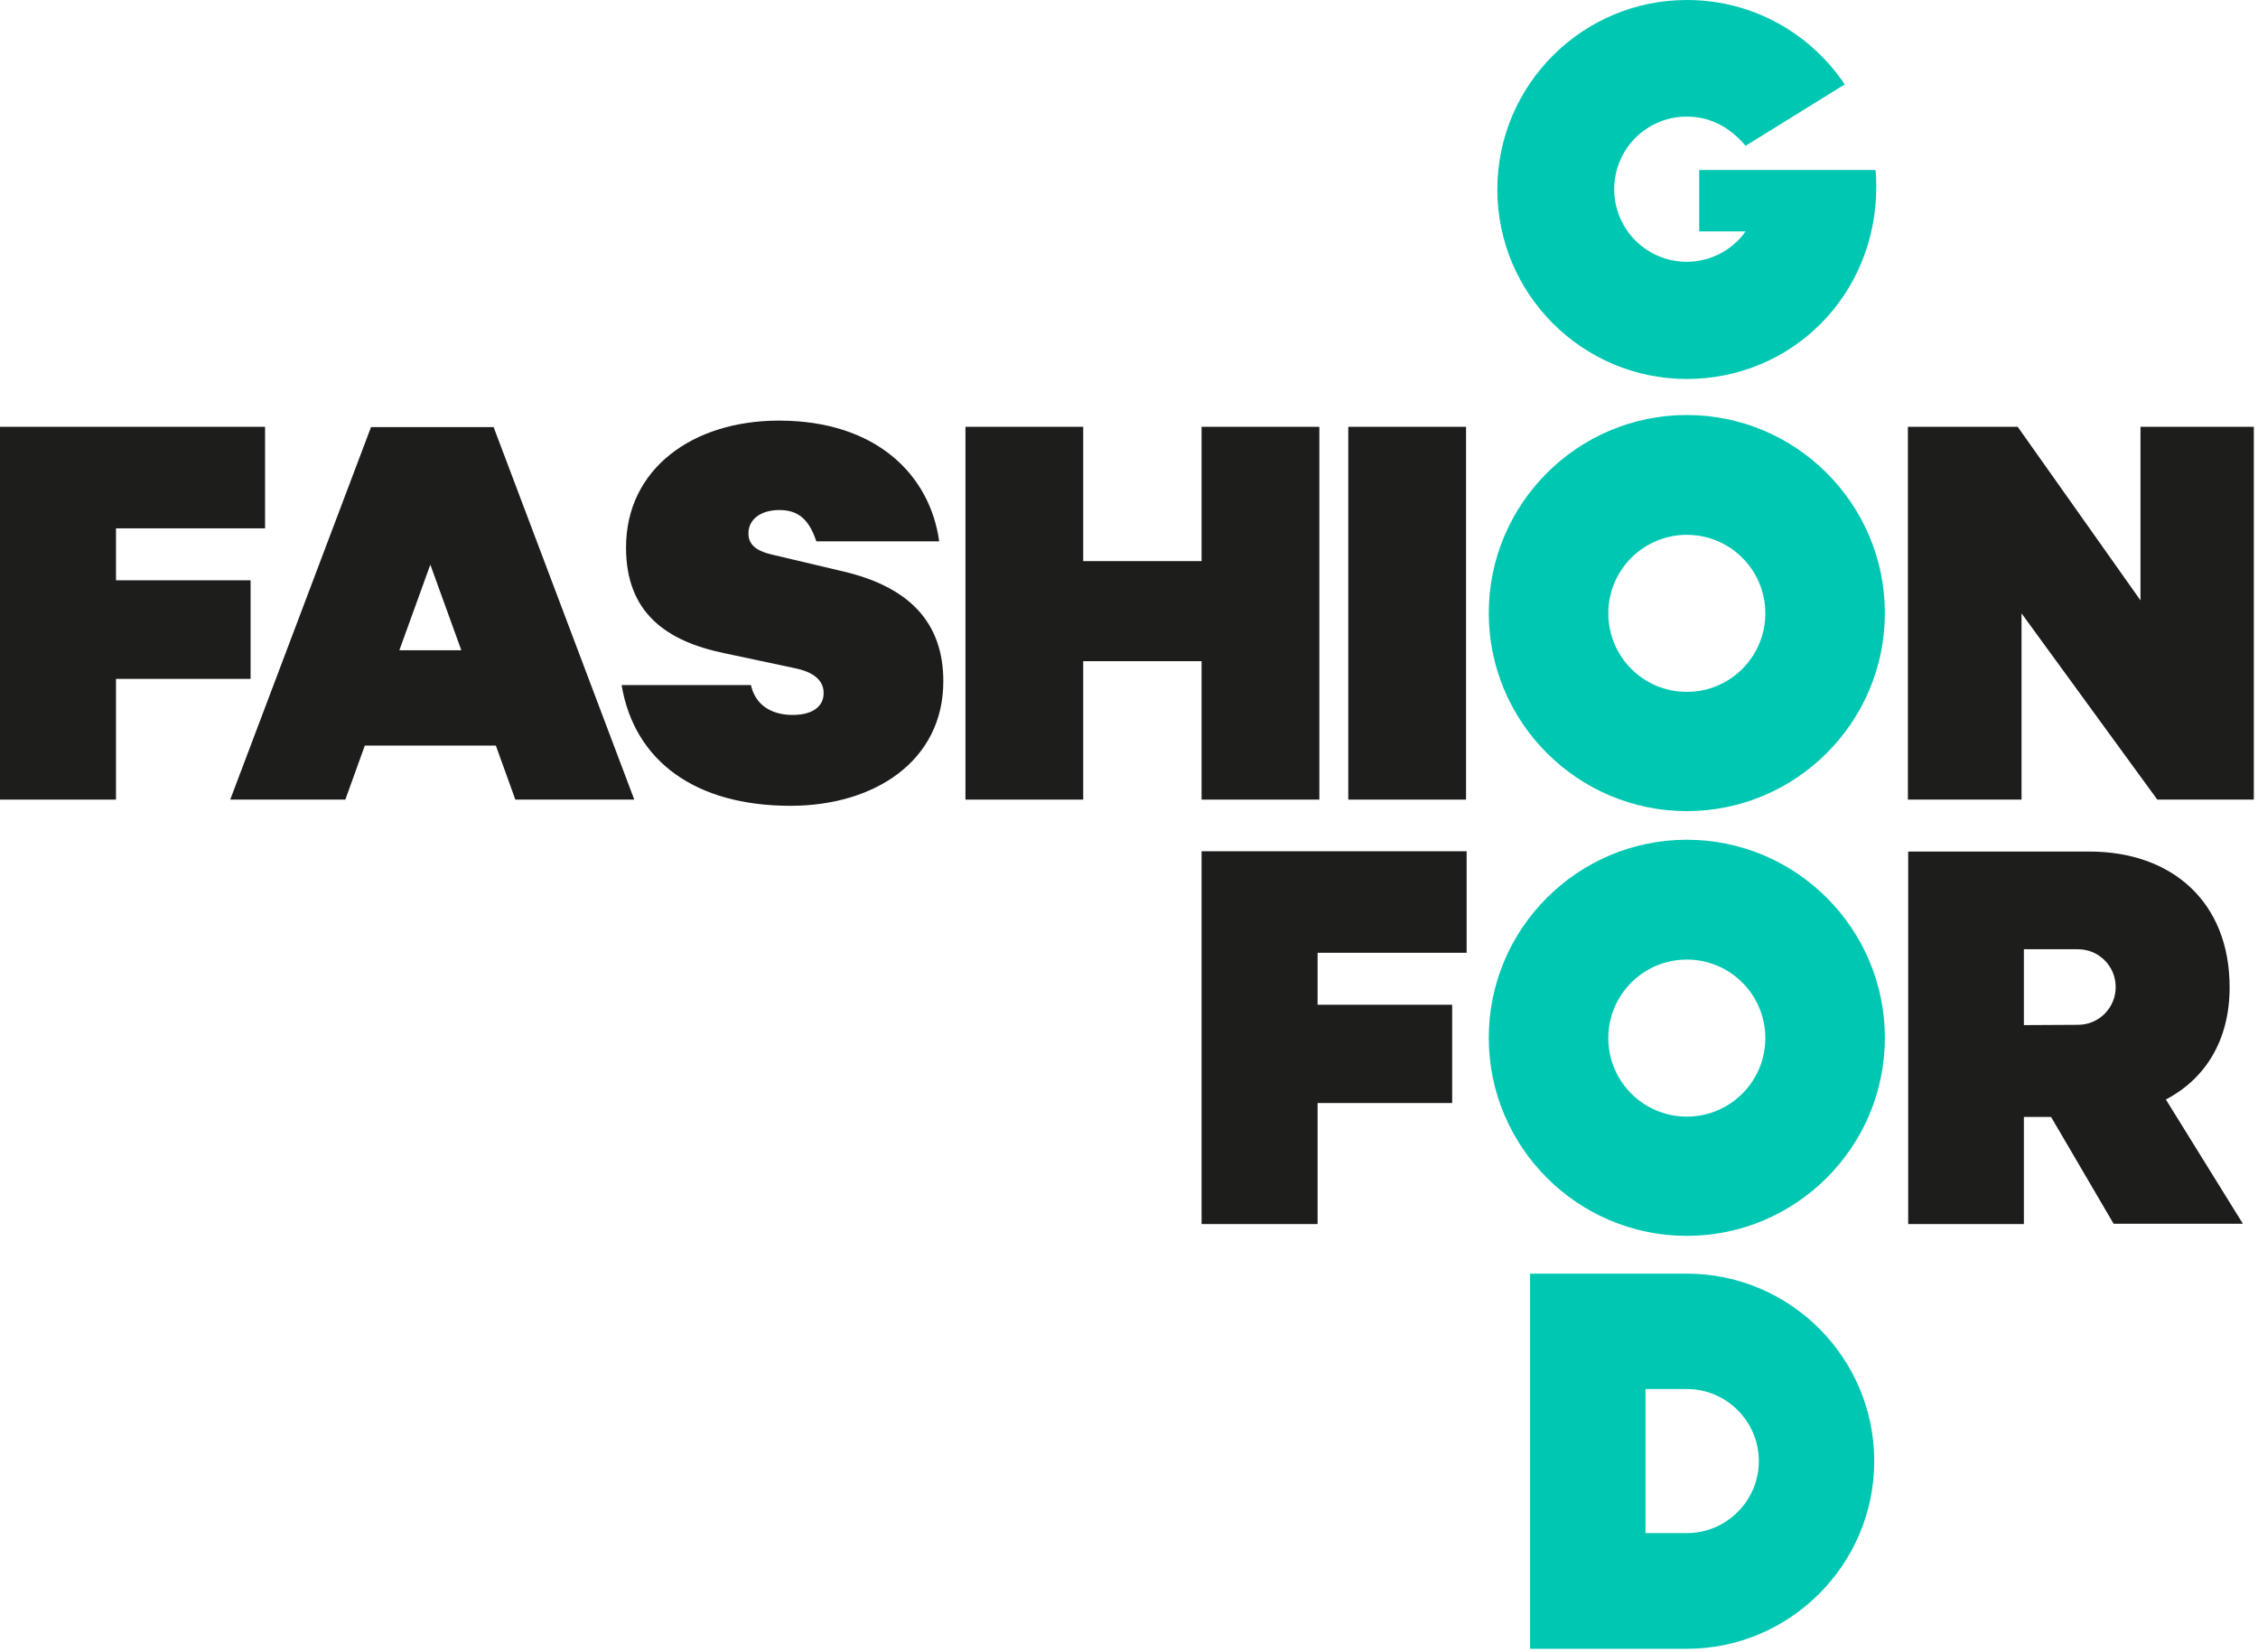
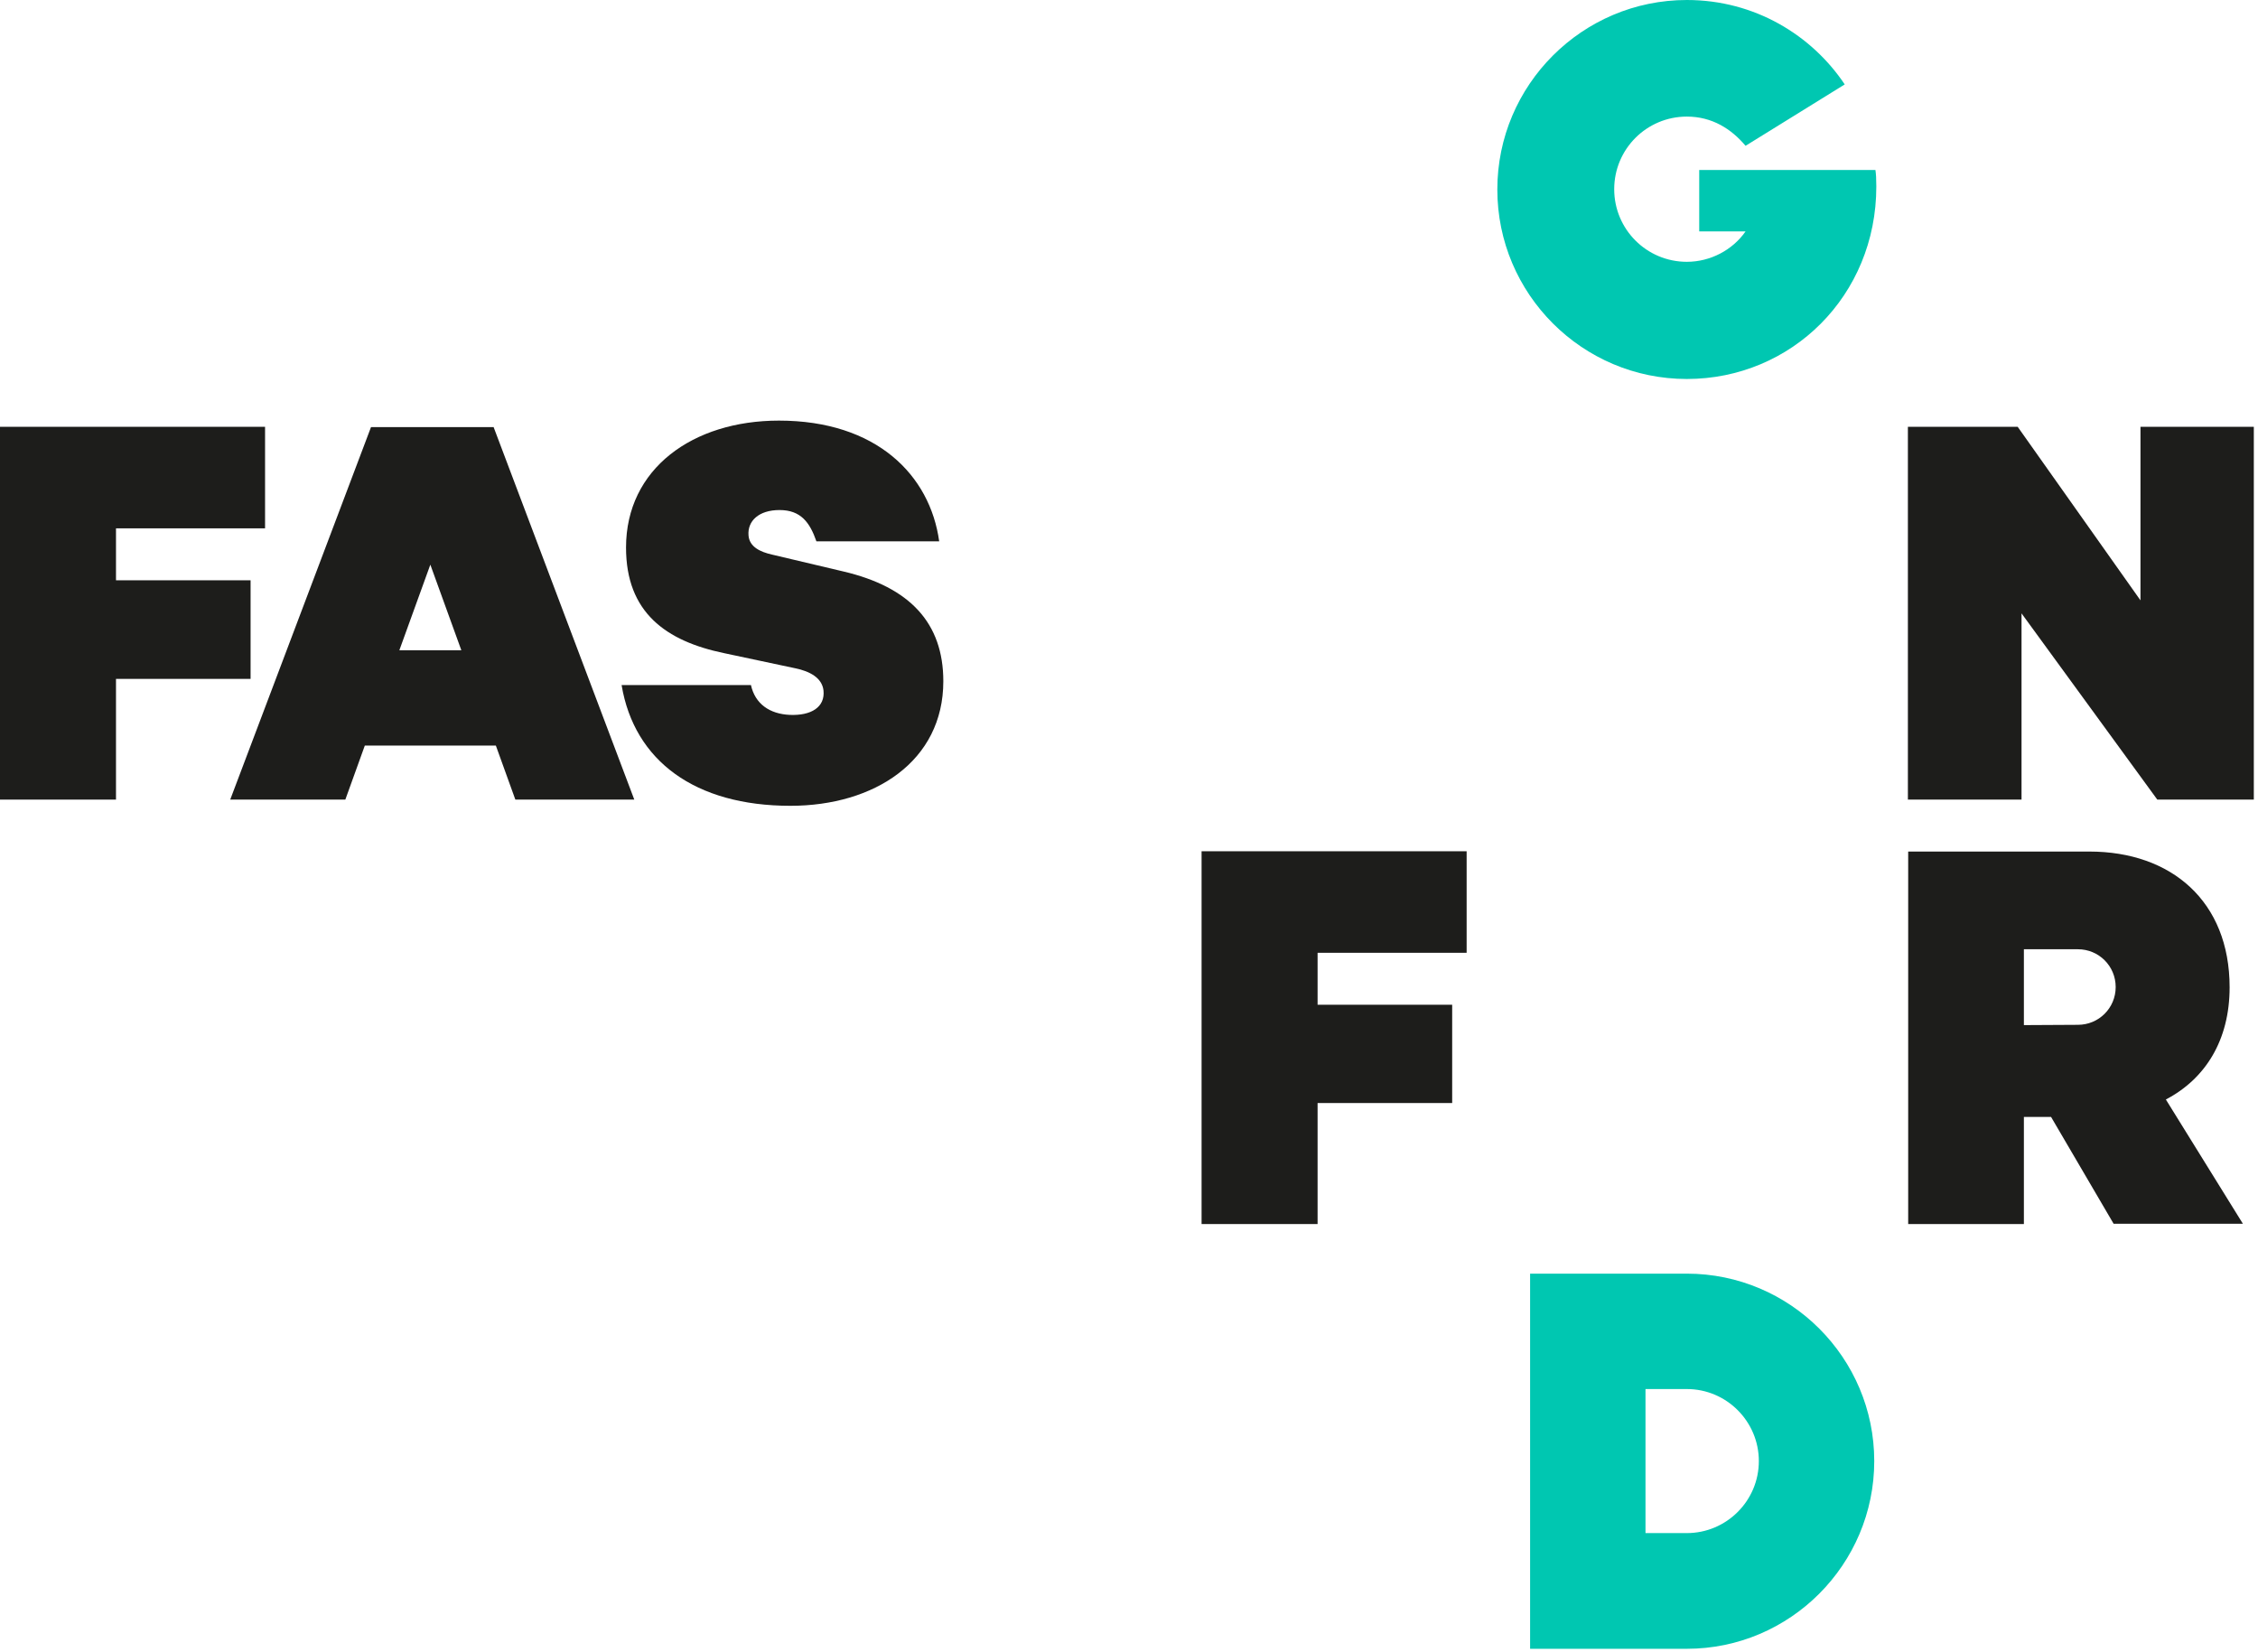
<svg xmlns="http://www.w3.org/2000/svg" width="216" height="158" viewBox="0 0 216 158" fill="none">
-   <path d="M161.361 77.589C150.914 77.589 142.416 69.09 142.416 58.643C142.416 48.197 150.914 39.698 161.361 39.698C171.808 39.698 180.307 48.197 180.307 58.643C180.307 69.09 171.808 77.589 161.361 77.589ZM161.361 51.161C157.211 51.161 153.851 54.521 153.851 58.672C153.851 62.822 157.211 66.182 161.361 66.182C165.512 66.182 168.872 62.822 168.872 58.672C168.872 54.521 165.512 51.161 161.361 51.161Z" fill="#00C7B1" />
-   <path d="M161.361 118.219C150.914 118.219 142.416 109.72 142.416 99.273C142.416 88.826 150.914 80.328 161.361 80.328C171.808 80.328 180.307 88.826 180.307 99.273C180.307 109.72 171.808 118.219 161.361 118.219ZM161.361 91.791C157.211 91.791 153.851 95.151 153.851 99.301C153.851 103.452 157.211 106.812 161.361 106.812C165.512 106.812 168.872 103.452 168.872 99.301C168.872 95.151 165.512 91.791 161.361 91.791Z" fill="#00C7B1" />
  <path d="M161.361 157.719H146.369V121.833H161.361C171.243 121.833 179.29 129.88 179.29 139.762C179.29 149.644 171.243 157.719 161.361 157.719ZM157.408 146.651H161.361C165.145 146.651 168.25 143.573 168.25 139.762C168.25 135.978 165.173 132.872 161.361 132.872H157.408V146.651Z" fill="#00C7B1" />
  <path d="M179.488 17.844C179.488 28.291 171.356 36.253 161.361 36.253C151.366 36.253 143.234 28.122 143.234 18.127C143.234 8.132 151.366 0 161.361 0C167.883 0 173.333 3.388 176.467 8.075L166.98 13.948C165.625 12.339 163.789 11.153 161.361 11.153C157.521 11.153 154.415 14.258 154.415 18.098C154.415 21.938 157.521 25.044 161.361 25.044C163.62 25.044 165.738 23.915 166.98 22.136H162.547V16.263H179.403C179.46 16.63 179.488 17.11 179.488 17.844Z" fill="#00C7B1" />
-   <path d="M47.208 40.827L60.676 76.488H49.298L47.434 71.321H34.898L33.035 76.488H22.023L35.491 40.856H47.208V40.827ZM38.202 62.201H44.131L41.166 54.013L38.202 62.201Z" fill="#1D1D1B" />
+   <path d="M47.208 40.827L60.676 76.488H49.298L47.434 71.321H34.898L33.035 76.488H22.023L35.491 40.856H47.208V40.827ZM38.202 62.201H44.131L41.166 54.013Z" fill="#1D1D1B" />
  <path d="M71.829 65.504C72.224 67.34 73.636 68.3 75.556 68.384C77.589 68.469 78.944 67.65 78.775 66.041C78.633 64.827 77.448 64.206 76.064 63.923L69.288 62.483C63.697 61.326 59.886 58.587 59.886 52.375C59.886 44.837 66.267 40.234 74.511 40.234C83.857 40.234 88.967 45.458 89.843 51.782H78.097C77.476 50.004 76.629 48.789 74.568 48.789C72.591 48.789 71.49 49.834 71.603 51.218C71.688 52.319 72.733 52.799 73.862 53.053L80.666 54.662C87.047 56.159 90.238 59.603 90.238 65.166C90.238 72.817 83.631 77.081 75.612 77.081C66.493 77.081 60.676 72.789 59.462 65.533H71.829V65.504Z" fill="#1D1D1B" />
-   <path d="M126.209 40.827V76.488H114.943V63.246H103.621V76.488H92.356V40.827H103.621V53.674H114.943V40.827H126.209Z" fill="#1D1D1B" />
-   <path d="M140.242 40.827H128.976V76.488H140.242V40.827Z" fill="#1D1D1B" />
  <path d="M140.298 91.141V81.429H114.943V117.089H126.04V105.513H138.915V96.111H126.04V91.141H140.298Z" fill="#1D1D1B" />
  <path d="M25.355 50.54V40.827H0V76.488H11.096V64.94H23.971V55.509H11.096V50.54H25.355Z" fill="#1D1D1B" />
  <path d="M215.6 76.488H206.367L193.379 58.672V76.488H182.509V40.827H193.012L204.758 57.429V40.827H215.6V76.488Z" fill="#1D1D1B" />
  <path d="M193.605 106.868V117.089H182.537V81.457H199.873C207.694 81.457 213.285 86.201 213.285 94.445C213.285 99.499 210.969 103.198 207.186 105.174L214.555 117.061H202.188L196.203 106.84H193.605V106.868ZM198.772 98.031C200.777 98.031 202.386 96.421 202.386 94.417C202.386 92.412 200.777 90.803 198.772 90.803H193.605V98.059L198.772 98.031Z" fill="#1D1D1B" />
</svg>